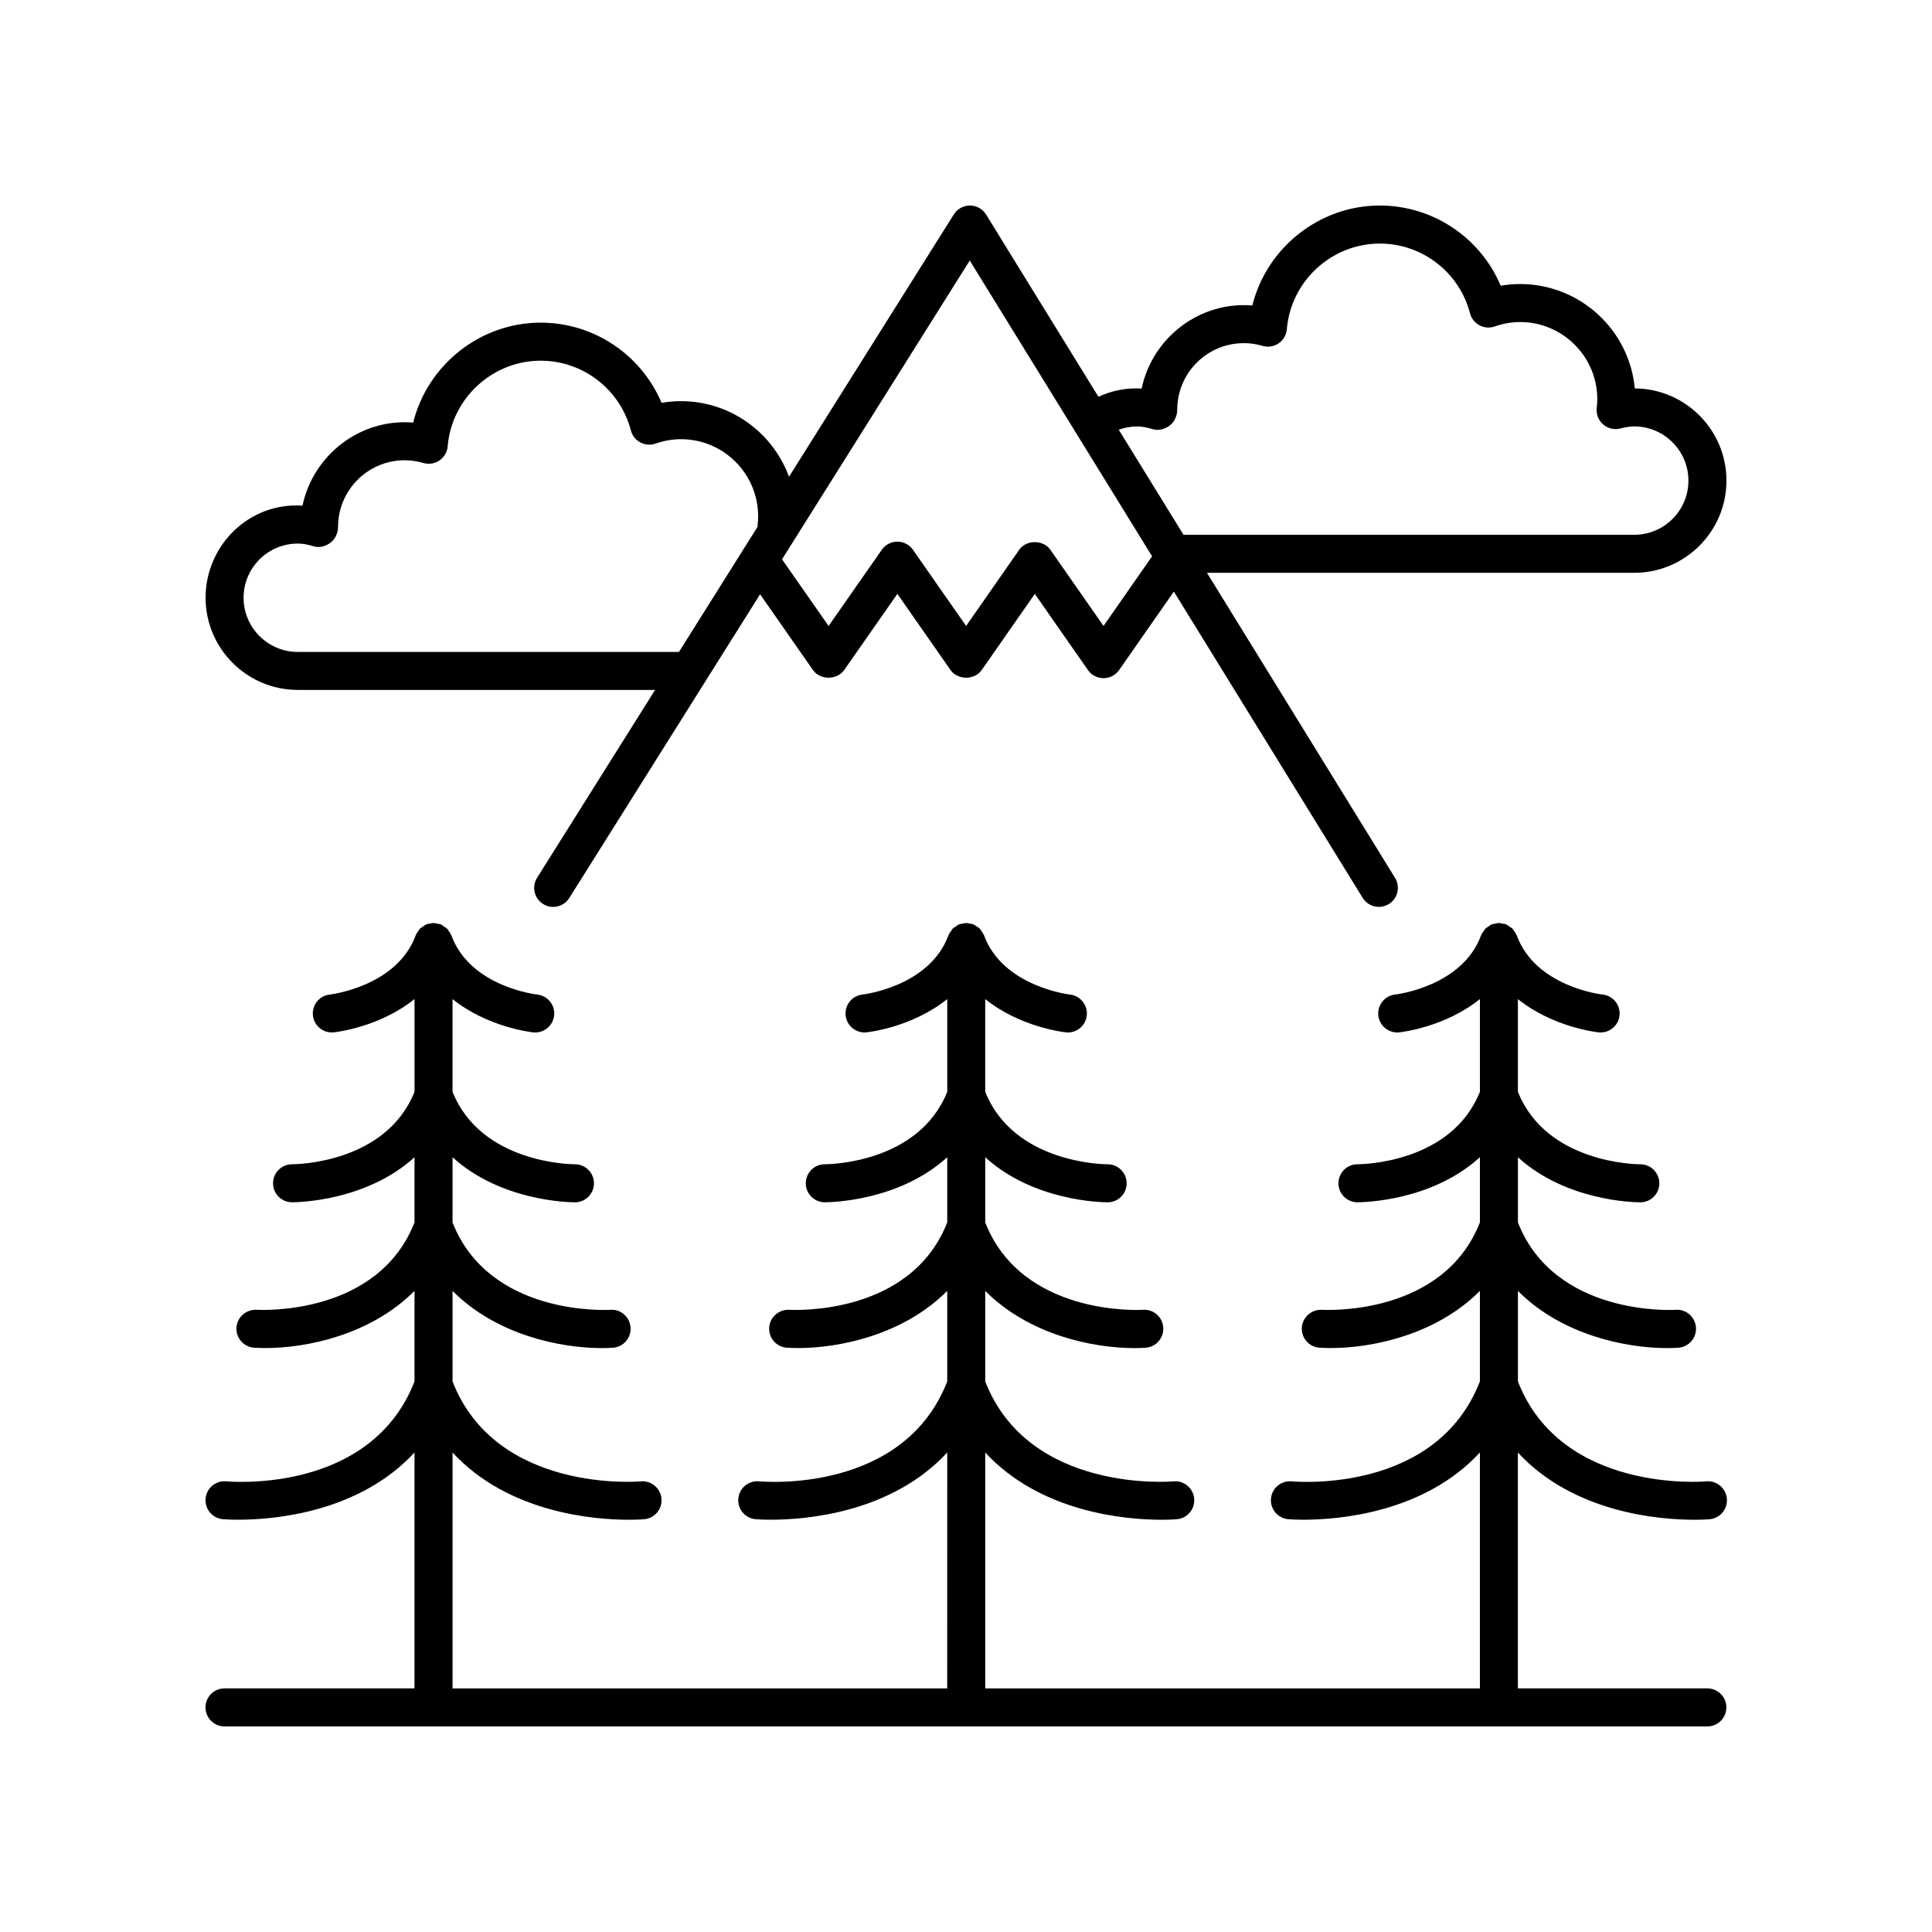
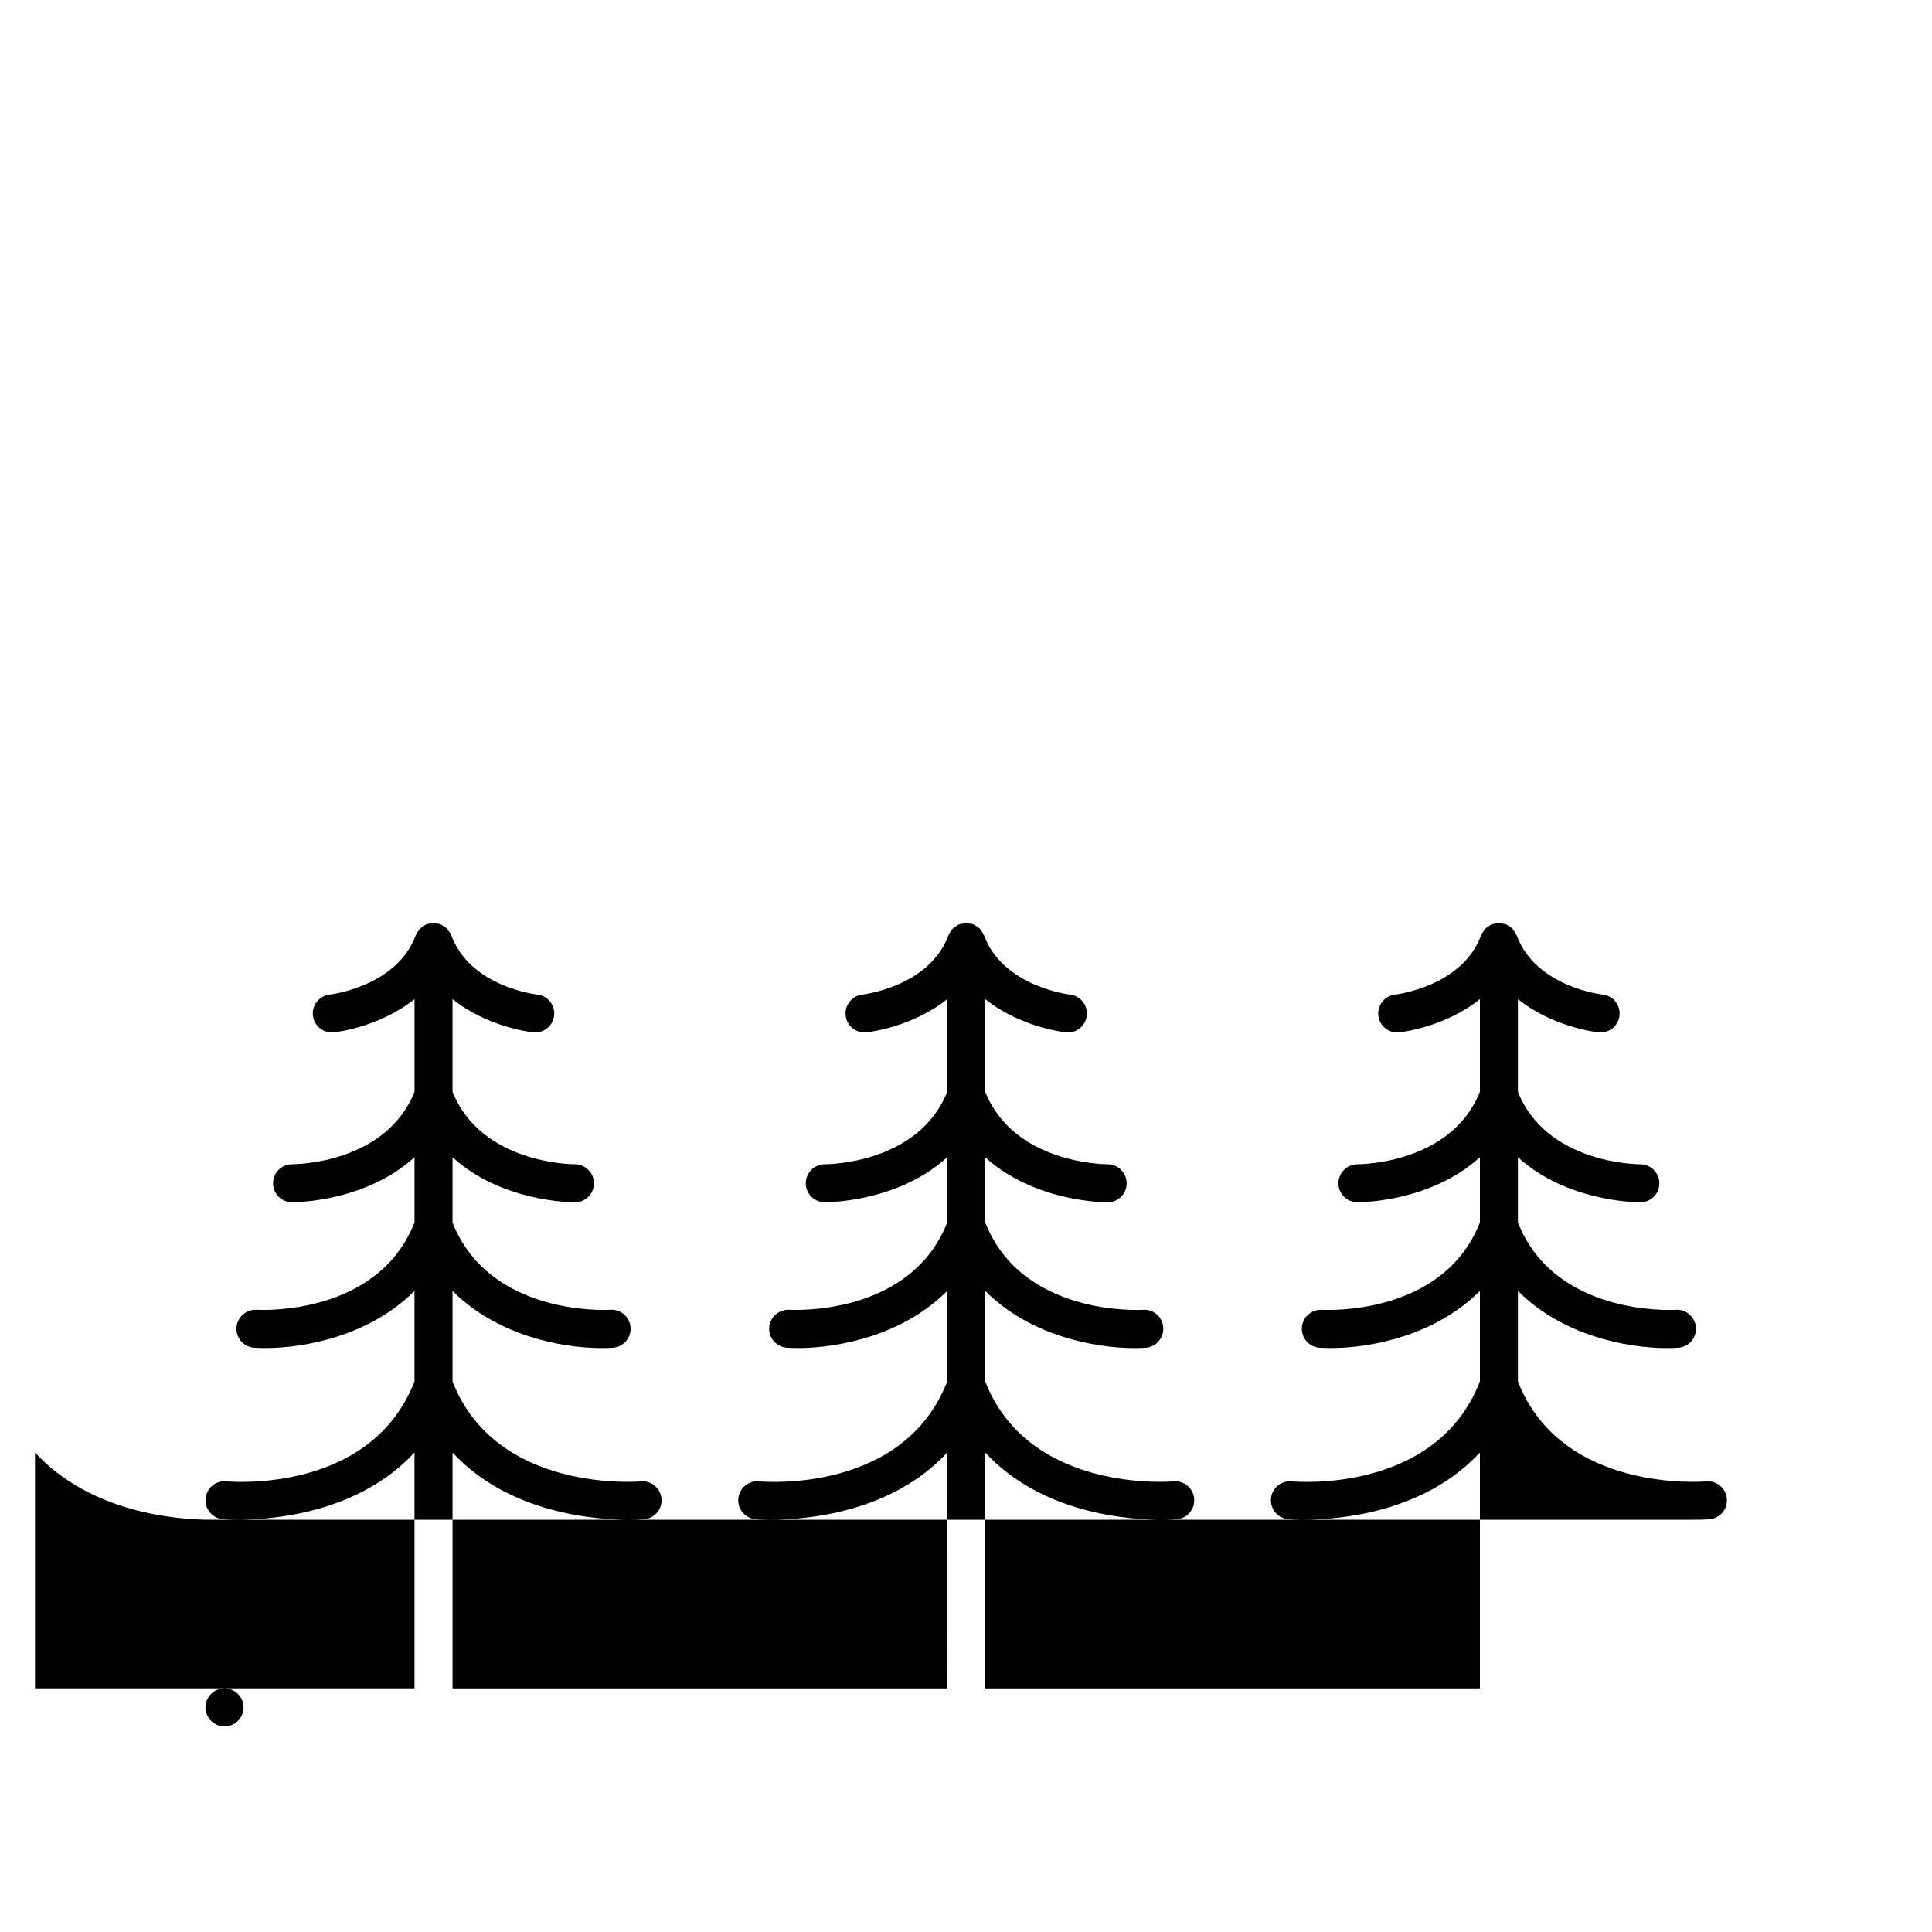
<svg xmlns="http://www.w3.org/2000/svg" fill="#000000" width="800px" height="800px" version="1.1" viewBox="144 144 512 512">
  <g>
-     <path d="m222.91 326.84h94.695l-31.273 49.781c-1.48 2.356-0.77 5.465 1.586 6.945 2.356 1.488 5.469 0.77 6.945-1.586l50.566-80.488 14.023 20.082c1.883 2.695 6.375 2.699 8.262-0.004l14.098-20.188 14.09 20.188c1.883 2.699 6.379 2.699 8.262-0.004l14.07-20.18 14.078 20.184c0.941 1.352 2.488 2.156 4.133 2.156 1.648 0 3.191-0.805 4.133-2.156l14.504-20.797 50.039 81.168c0.953 1.543 2.602 2.394 4.293 2.394 0.902 0 1.816-0.242 2.641-0.75 2.367-1.457 3.106-4.562 1.645-6.934l-49.844-80.852h113.24c13.469 0.004 24.43-10.957 24.43-24.43 0-13.426-10.879-24.355-24.289-24.434-1.441-15.492-14.516-27.66-30.383-27.66-1.723 0-3.445 0.148-5.152 0.449-5.371-12.73-17.918-21.254-32.039-21.254-16.102 0-30.004 11.262-33.781 26.48-14.031-1.125-26.488 8.547-29.34 22.023-4.008-0.25-7.906 0.531-11.449 2.176l-29.77-48.289c-0.914-1.48-2.527-2.387-4.266-2.391h-0.023c-1.73 0-3.344 0.891-4.266 2.359l-43.672 69.516c-4.289-11.668-15.48-20.031-28.621-20.031-1.723 0-3.445 0.148-5.152 0.449-5.379-12.727-17.922-21.254-32.043-21.254-16.102 0-30.004 11.258-33.785 26.48-14.004-1.152-26.484 8.547-29.34 22.023-14.082-0.969-25.68 10.5-25.676 24.395 0 13.473 10.957 24.43 24.43 24.43zm222.38-69.824c1.266 0 2.598 0.227 4.188 0.715 1.527 0.469 3.18 0.016 4.465-0.934s2.035-2.617 2.035-4.215c0-9.73 7.918-17.645 17.645-17.645 1.652 0 3.324 0.242 4.969 0.727 1.453 0.426 3.019 0.172 4.269-0.684 1.246-0.859 2.043-2.231 2.168-3.742 1.039-12.727 11.859-22.691 24.633-22.691 11.238 0 21.07 7.606 23.91 18.488 0.355 1.363 1.266 2.512 2.508 3.172 1.246 0.664 2.715 0.781 4.031 0.309 2.215-0.773 4.481-1.168 6.746-1.168 11.27 0 20.438 9.168 20.438 20.434 0 0.789-0.059 1.566-0.145 2.328-0.188 1.652 0.453 3.293 1.711 4.379 1.262 1.09 2.973 1.488 4.582 1.059 1.406-0.371 2.566-0.543 3.652-0.543 7.91 0.012 14.352 6.449 14.352 14.367s-6.441 14.355-14.355 14.355h-119.45l-17.168-27.848c1.535-0.551 3.152-0.863 4.82-0.863zm-44.297-43.973 48.32 78.383-12.871 18.457-14.078-20.184c-1.887-2.707-6.387-2.703-8.266 0.004l-14.07 20.18-14.086-20.184c-0.941-1.352-2.484-2.156-4.129-2.156s-3.188 0.805-4.129 2.156l-14.098 20.188-12.336-17.664zm-178.09 75.008c1.266 0 2.598 0.227 4.188 0.715 1.531 0.477 3.18 0.023 4.465-0.934 1.285-0.949 2.035-2.617 2.035-4.215 0-9.73 7.918-17.645 17.645-17.645 1.652 0 3.324 0.242 4.969 0.727 1.457 0.422 3.019 0.176 4.269-0.684 1.246-0.859 2.043-2.231 2.168-3.738 1.047-12.723 11.867-22.691 24.637-22.691 11.234 0 21.066 7.606 23.91 18.488 0.355 1.363 1.266 2.516 2.508 3.176 1.25 0.66 2.707 0.773 4.035 0.309 2.211-0.773 4.477-1.168 6.742-1.168 11.27 0 20.438 9.168 20.438 20.434 0 0.789-0.059 1.566-0.145 2.328-0.016 0.137 0.039 0.258 0.035 0.391l-20.867 33.219-101.03 0.004c-7.914 0-14.355-6.441-14.355-14.355 0-7.918 6.441-14.359 14.355-14.359z" />
-     <path d="m592.95 546.75c2.535 0 4.066-0.133 4.148-0.141 2.769-0.266 4.801-2.727 4.535-5.496-0.266-2.773-2.746-4.809-5.496-4.535-0.387 0.047-38.285 3.266-49.871-26.473v-23.996c11.68 11.727 28.641 15.148 39.527 15.148 1.039 0 2.023-0.031 2.945-0.09 2.773-0.176 4.875-2.562 4.707-5.332-0.168-2.777-2.602-4.941-5.332-4.723-1.309 0.086-32.137 1.562-41.848-23.141v-17.289c12.777 11.648 30.867 11.941 32.414 11.941h0.062c2.777-0.016 5.012-2.277 5-5.055-0.008-2.777-2.269-5.023-5.043-5.023h-0.004-0.004c-1.09 0-24.859-0.27-32.43-19.207v-24.566c9.281 7.438 20.715 8.746 21.398 8.816 0.176 0.02 0.348 0.027 0.523 0.027 2.551 0 4.738-1.93 5.008-4.523 0.285-2.766-1.723-5.242-4.496-5.527-0.176-0.02-17.695-1.98-22.742-15.672-0.016-0.039-0.047-0.062-0.062-0.102-0.023-0.062-0.043-0.125-0.07-0.191-0.129-0.289-0.348-0.523-0.527-0.785-0.156-0.227-0.27-0.488-0.461-0.68-0.035-0.039-0.07-0.074-0.109-0.109-0.191-0.188-0.449-0.301-0.676-0.457-0.262-0.184-0.496-0.402-0.789-0.531-0.062-0.027-0.125-0.047-0.191-0.07-0.039-0.016-0.062-0.047-0.102-0.062-0.234-0.086-0.469-0.059-0.703-0.109-0.309-0.066-0.605-0.172-0.926-0.18-0.039 0-0.07-0.023-0.113-0.023-0.039 0-0.07 0.02-0.109 0.023-0.328 0.008-0.625 0.113-0.941 0.18-0.23 0.051-0.461 0.023-0.691 0.105-0.039 0.016-0.062 0.047-0.102 0.062-0.062 0.023-0.125 0.043-0.188 0.07-0.293 0.129-0.531 0.352-0.793 0.535-0.223 0.156-0.48 0.266-0.672 0.453-0.039 0.035-0.074 0.07-0.109 0.109-0.188 0.191-0.301 0.453-0.457 0.676-0.184 0.262-0.402 0.496-0.531 0.789-0.027 0.062-0.047 0.125-0.07 0.191-0.016 0.039-0.047 0.062-0.062 0.102-5 13.578-22.578 15.656-22.754 15.676-2.762 0.293-4.762 2.762-4.477 5.523 0.27 2.594 2.457 4.523 5.008 4.523 0.172 0 0.348-0.008 0.523-0.027 0.684-0.07 12.113-1.379 21.395-8.816v24.566c-7.57 18.941-31.34 19.207-32.43 19.207h-0.004-0.016c-2.769 0-5.023 2.234-5.039 5.008-0.016 2.785 2.227 5.055 5.008 5.066h0.062c1.551 0 19.637-0.297 32.414-11.941v17.289c-9.695 24.668-40.434 23.227-41.844 23.141-2.734-0.137-5.164 1.938-5.34 4.711-0.176 2.777 1.934 5.172 4.711 5.344 0.922 0.055 1.902 0.09 2.945 0.09 10.887 0 27.848-3.422 39.527-15.148v24c-11.523 29.613-48.316 26.617-49.879 26.469-2.762-0.246-5.227 1.777-5.484 4.543-0.262 2.766 1.766 5.223 4.531 5.488 0.082 0.008 1.609 0.141 4.148 0.141 9.262 0 31.914-1.824 46.684-17.816v62.516h-131.09v-62.508c14.77 15.992 37.426 17.816 46.684 17.816 2.535 0 4.066-0.133 4.148-0.141 2.769-0.266 4.801-2.727 4.535-5.496-0.27-2.773-2.734-4.809-5.496-4.535-0.379 0.047-38.289 3.266-49.871-26.473v-23.996c11.68 11.727 28.641 15.148 39.527 15.148 1.039 0 2.023-0.031 2.945-0.09 2.773-0.176 4.875-2.562 4.707-5.332-0.168-2.777-2.598-4.941-5.332-4.723-1.316 0.086-32.137 1.562-41.848-23.141v-17.289c12.777 11.648 30.863 11.941 32.414 11.941h0.062c2.777-0.016 5.012-2.277 5-5.055-0.008-2.777-2.269-5.023-5.043-5.023h-0.004-0.004c-1.09 0-24.855-0.27-32.43-19.207v-24.566c9.281 7.434 20.711 8.742 21.395 8.816 0.176 0.02 0.348 0.027 0.523 0.027 2.543 0 4.723-1.922 4.996-4.504 0.297-2.762-1.707-5.238-4.469-5.543-0.176-0.02-17.758-2.098-22.754-15.676-0.016-0.039-0.047-0.062-0.062-0.102-0.023-0.062-0.043-0.129-0.07-0.191-0.129-0.285-0.344-0.516-0.523-0.777-0.16-0.23-0.273-0.492-0.465-0.691-0.035-0.039-0.07-0.07-0.109-0.109-0.188-0.18-0.434-0.289-0.648-0.441-0.27-0.191-0.516-0.414-0.816-0.547-0.062-0.027-0.125-0.047-0.188-0.07-0.039-0.016-0.062-0.047-0.102-0.062-0.227-0.082-0.457-0.059-0.688-0.105-0.312-0.07-0.613-0.172-0.938-0.18-0.039 0-0.074-0.023-0.113-0.023-0.039 0-0.07 0.02-0.109 0.023-0.328 0.008-0.629 0.113-0.945 0.18-0.23 0.051-0.461 0.023-0.688 0.105-0.039 0.016-0.062 0.047-0.102 0.062-0.062 0.023-0.125 0.043-0.188 0.07-0.293 0.129-0.527 0.352-0.793 0.535-0.223 0.156-0.48 0.266-0.672 0.453-0.039 0.035-0.074 0.07-0.109 0.109-0.188 0.195-0.301 0.453-0.461 0.68-0.18 0.262-0.398 0.496-0.527 0.785-0.027 0.062-0.047 0.125-0.07 0.191-0.016 0.039-0.047 0.062-0.062 0.102-5 13.578-22.582 15.656-22.758 15.676-2.762 0.293-4.762 2.762-4.477 5.523 0.27 2.594 2.457 4.523 5.008 4.523 0.172 0 0.348-0.008 0.523-0.027 0.684-0.07 12.113-1.379 21.398-8.816v24.566c-7.57 18.941-31.344 19.207-32.43 19.207h-0.004-0.016c-2.769 0-5.023 2.234-5.039 5.008-0.016 2.785 2.227 5.055 5.008 5.066h0.062c1.551 0 19.637-0.297 32.414-11.941v17.289c-9.695 24.668-40.434 23.227-41.844 23.141-2.734-0.137-5.164 1.938-5.34 4.711-0.176 2.777 1.934 5.172 4.711 5.344 0.922 0.055 1.902 0.09 2.945 0.09 10.887 0 27.848-3.422 39.527-15.148v24c-11.523 29.613-48.305 26.617-49.879 26.469-2.773-0.246-5.227 1.777-5.484 4.543-0.262 2.766 1.766 5.223 4.531 5.488 0.082 0.008 1.609 0.141 4.148 0.141 9.262 0 31.914-1.824 46.684-17.816l-0.008 62.516h-131.09v-62.508c14.77 15.992 37.426 17.816 46.684 17.816 2.535 0 4.066-0.133 4.148-0.141 2.769-0.266 4.801-2.727 4.535-5.496-0.27-2.773-2.762-4.809-5.496-4.535-0.383 0.047-38.285 3.266-49.871-26.473v-23.996c11.68 11.727 28.641 15.148 39.527 15.148 1.039 0 2.023-0.031 2.945-0.09 2.773-0.176 4.875-2.562 4.707-5.332-0.168-2.777-2.594-4.941-5.332-4.723-1.305 0.086-32.137 1.562-41.848-23.141v-17.289c12.777 11.648 30.863 11.941 32.414 11.941h0.062c2.777-0.016 5.012-2.277 5-5.055-0.008-2.777-2.269-5.023-5.043-5.023h-0.004-0.004c-1.09 0-24.855-0.27-32.43-19.207v-24.566c9.281 7.438 20.715 8.746 21.398 8.816 0.176 0.02 0.348 0.027 0.523 0.027 2.551 0 4.738-1.93 5.008-4.523 0.285-2.766-1.723-5.242-4.496-5.527-0.176-0.02-17.695-1.98-22.742-15.672-0.016-0.039-0.047-0.062-0.062-0.102-0.023-0.062-0.043-0.125-0.07-0.191-0.129-0.289-0.348-0.523-0.527-0.785-0.156-0.227-0.27-0.488-0.461-0.68-0.035-0.039-0.07-0.074-0.109-0.109-0.191-0.188-0.449-0.301-0.676-0.457-0.262-0.184-0.496-0.402-0.789-0.531-0.062-0.027-0.125-0.047-0.191-0.07-0.039-0.016-0.062-0.047-0.102-0.062-0.234-0.086-0.469-0.059-0.703-0.109-0.309-0.066-0.605-0.172-0.926-0.18-0.039 0-0.07-0.023-0.113-0.023-0.039 0-0.07 0.02-0.109 0.023-0.328 0.008-0.625 0.113-0.941 0.18-0.23 0.051-0.461 0.023-0.691 0.105-0.039 0.016-0.062 0.047-0.102 0.062-0.062 0.023-0.125 0.043-0.188 0.07-0.293 0.129-0.531 0.352-0.793 0.535-0.223 0.156-0.48 0.266-0.672 0.453-0.039 0.035-0.074 0.07-0.109 0.109-0.188 0.191-0.301 0.453-0.457 0.676-0.184 0.262-0.402 0.496-0.531 0.789-0.027 0.062-0.047 0.125-0.07 0.191-0.016 0.039-0.047 0.062-0.062 0.102-5 13.578-22.582 15.656-22.758 15.676-2.762 0.293-4.762 2.762-4.477 5.523 0.27 2.594 2.457 4.523 5.008 4.523 0.172 0 0.348-0.008 0.523-0.027 0.684-0.07 12.113-1.379 21.398-8.816v24.566c-7.57 18.941-31.34 19.207-32.43 19.207h-0.004-0.016c-2.769 0-5.023 2.234-5.039 5.008-0.016 2.785 2.227 5.055 5.008 5.066h0.062c1.551 0 19.637-0.297 32.414-11.941v17.289c-9.695 24.668-40.43 23.227-41.844 23.141-2.734-0.137-5.164 1.938-5.34 4.711-0.176 2.777 1.934 5.172 4.711 5.344 0.922 0.055 1.902 0.09 2.945 0.09 10.887 0 27.848-3.422 39.527-15.148v24c-11.527 29.613-48.305 26.617-49.879 26.469-2.781-0.246-5.227 1.777-5.484 4.543-0.262 2.766 1.766 5.223 4.531 5.488 0.082 0.008 1.609 0.141 4.148 0.141 9.262 0 31.914-1.824 46.684-17.816v62.516h-50.352c-2.781 0-5.039 2.254-5.039 5.039 0 2.781 2.254 5.039 5.039 5.039h392.97c2.781 0 5.039-2.254 5.039-5.039 0-2.781-2.254-5.039-5.039-5.039h-50.215v-62.508c14.77 15.992 37.422 17.816 46.684 17.816z" />
+     <path d="m592.95 546.75c2.535 0 4.066-0.133 4.148-0.141 2.769-0.266 4.801-2.727 4.535-5.496-0.266-2.773-2.746-4.809-5.496-4.535-0.387 0.047-38.285 3.266-49.871-26.473v-23.996c11.68 11.727 28.641 15.148 39.527 15.148 1.039 0 2.023-0.031 2.945-0.09 2.773-0.176 4.875-2.562 4.707-5.332-0.168-2.777-2.602-4.941-5.332-4.723-1.309 0.086-32.137 1.562-41.848-23.141v-17.289c12.777 11.648 30.867 11.941 32.414 11.941h0.062c2.777-0.016 5.012-2.277 5-5.055-0.008-2.777-2.269-5.023-5.043-5.023h-0.004-0.004c-1.09 0-24.859-0.27-32.43-19.207v-24.566c9.281 7.438 20.715 8.746 21.398 8.816 0.176 0.02 0.348 0.027 0.523 0.027 2.551 0 4.738-1.93 5.008-4.523 0.285-2.766-1.723-5.242-4.496-5.527-0.176-0.02-17.695-1.98-22.742-15.672-0.016-0.039-0.047-0.062-0.062-0.102-0.023-0.062-0.043-0.125-0.07-0.191-0.129-0.289-0.348-0.523-0.527-0.785-0.156-0.227-0.27-0.488-0.461-0.68-0.035-0.039-0.07-0.074-0.109-0.109-0.191-0.188-0.449-0.301-0.676-0.457-0.262-0.184-0.496-0.402-0.789-0.531-0.062-0.027-0.125-0.047-0.191-0.07-0.039-0.016-0.062-0.047-0.102-0.062-0.234-0.086-0.469-0.059-0.703-0.109-0.309-0.066-0.605-0.172-0.926-0.18-0.039 0-0.07-0.023-0.113-0.023-0.039 0-0.07 0.02-0.109 0.023-0.328 0.008-0.625 0.113-0.941 0.18-0.23 0.051-0.461 0.023-0.691 0.105-0.039 0.016-0.062 0.047-0.102 0.062-0.062 0.023-0.125 0.043-0.188 0.07-0.293 0.129-0.531 0.352-0.793 0.535-0.223 0.156-0.48 0.266-0.672 0.453-0.039 0.035-0.074 0.07-0.109 0.109-0.188 0.191-0.301 0.453-0.457 0.676-0.184 0.262-0.402 0.496-0.531 0.789-0.027 0.062-0.047 0.125-0.07 0.191-0.016 0.039-0.047 0.062-0.062 0.102-5 13.578-22.578 15.656-22.754 15.676-2.762 0.293-4.762 2.762-4.477 5.523 0.27 2.594 2.457 4.523 5.008 4.523 0.172 0 0.348-0.008 0.523-0.027 0.684-0.07 12.113-1.379 21.395-8.816v24.566c-7.57 18.941-31.34 19.207-32.43 19.207h-0.004-0.016c-2.769 0-5.023 2.234-5.039 5.008-0.016 2.785 2.227 5.055 5.008 5.066h0.062c1.551 0 19.637-0.297 32.414-11.941v17.289c-9.695 24.668-40.434 23.227-41.844 23.141-2.734-0.137-5.164 1.938-5.34 4.711-0.176 2.777 1.934 5.172 4.711 5.344 0.922 0.055 1.902 0.09 2.945 0.09 10.887 0 27.848-3.422 39.527-15.148v24c-11.523 29.613-48.316 26.617-49.879 26.469-2.762-0.246-5.227 1.777-5.484 4.543-0.262 2.766 1.766 5.223 4.531 5.488 0.082 0.008 1.609 0.141 4.148 0.141 9.262 0 31.914-1.824 46.684-17.816v62.516h-131.09v-62.508c14.77 15.992 37.426 17.816 46.684 17.816 2.535 0 4.066-0.133 4.148-0.141 2.769-0.266 4.801-2.727 4.535-5.496-0.27-2.773-2.734-4.809-5.496-4.535-0.379 0.047-38.289 3.266-49.871-26.473v-23.996c11.68 11.727 28.641 15.148 39.527 15.148 1.039 0 2.023-0.031 2.945-0.09 2.773-0.176 4.875-2.562 4.707-5.332-0.168-2.777-2.598-4.941-5.332-4.723-1.316 0.086-32.137 1.562-41.848-23.141v-17.289c12.777 11.648 30.863 11.941 32.414 11.941h0.062c2.777-0.016 5.012-2.277 5-5.055-0.008-2.777-2.269-5.023-5.043-5.023h-0.004-0.004c-1.09 0-24.855-0.27-32.43-19.207v-24.566c9.281 7.434 20.711 8.742 21.395 8.816 0.176 0.02 0.348 0.027 0.523 0.027 2.543 0 4.723-1.922 4.996-4.504 0.297-2.762-1.707-5.238-4.469-5.543-0.176-0.02-17.758-2.098-22.754-15.676-0.016-0.039-0.047-0.062-0.062-0.102-0.023-0.062-0.043-0.129-0.07-0.191-0.129-0.285-0.344-0.516-0.523-0.777-0.16-0.23-0.273-0.492-0.465-0.691-0.035-0.039-0.07-0.07-0.109-0.109-0.188-0.18-0.434-0.289-0.648-0.441-0.27-0.191-0.516-0.414-0.816-0.547-0.062-0.027-0.125-0.047-0.188-0.07-0.039-0.016-0.062-0.047-0.102-0.062-0.227-0.082-0.457-0.059-0.688-0.105-0.312-0.07-0.613-0.172-0.938-0.18-0.039 0-0.074-0.023-0.113-0.023-0.039 0-0.07 0.02-0.109 0.023-0.328 0.008-0.629 0.113-0.945 0.18-0.23 0.051-0.461 0.023-0.688 0.105-0.039 0.016-0.062 0.047-0.102 0.062-0.062 0.023-0.125 0.043-0.188 0.07-0.293 0.129-0.527 0.352-0.793 0.535-0.223 0.156-0.48 0.266-0.672 0.453-0.039 0.035-0.074 0.07-0.109 0.109-0.188 0.195-0.301 0.453-0.461 0.68-0.18 0.262-0.398 0.496-0.527 0.785-0.027 0.062-0.047 0.125-0.07 0.191-0.016 0.039-0.047 0.062-0.062 0.102-5 13.578-22.582 15.656-22.758 15.676-2.762 0.293-4.762 2.762-4.477 5.523 0.27 2.594 2.457 4.523 5.008 4.523 0.172 0 0.348-0.008 0.523-0.027 0.684-0.07 12.113-1.379 21.398-8.816v24.566c-7.57 18.941-31.344 19.207-32.43 19.207h-0.004-0.016c-2.769 0-5.023 2.234-5.039 5.008-0.016 2.785 2.227 5.055 5.008 5.066h0.062c1.551 0 19.637-0.297 32.414-11.941v17.289c-9.695 24.668-40.434 23.227-41.844 23.141-2.734-0.137-5.164 1.938-5.34 4.711-0.176 2.777 1.934 5.172 4.711 5.344 0.922 0.055 1.902 0.09 2.945 0.09 10.887 0 27.848-3.422 39.527-15.148v24c-11.523 29.613-48.305 26.617-49.879 26.469-2.773-0.246-5.227 1.777-5.484 4.543-0.262 2.766 1.766 5.223 4.531 5.488 0.082 0.008 1.609 0.141 4.148 0.141 9.262 0 31.914-1.824 46.684-17.816l-0.008 62.516h-131.09v-62.508c14.77 15.992 37.426 17.816 46.684 17.816 2.535 0 4.066-0.133 4.148-0.141 2.769-0.266 4.801-2.727 4.535-5.496-0.27-2.773-2.762-4.809-5.496-4.535-0.383 0.047-38.285 3.266-49.871-26.473v-23.996c11.68 11.727 28.641 15.148 39.527 15.148 1.039 0 2.023-0.031 2.945-0.09 2.773-0.176 4.875-2.562 4.707-5.332-0.168-2.777-2.594-4.941-5.332-4.723-1.305 0.086-32.137 1.562-41.848-23.141v-17.289c12.777 11.648 30.863 11.941 32.414 11.941h0.062c2.777-0.016 5.012-2.277 5-5.055-0.008-2.777-2.269-5.023-5.043-5.023h-0.004-0.004c-1.09 0-24.855-0.27-32.43-19.207v-24.566c9.281 7.438 20.715 8.746 21.398 8.816 0.176 0.02 0.348 0.027 0.523 0.027 2.551 0 4.738-1.93 5.008-4.523 0.285-2.766-1.723-5.242-4.496-5.527-0.176-0.02-17.695-1.98-22.742-15.672-0.016-0.039-0.047-0.062-0.062-0.102-0.023-0.062-0.043-0.125-0.07-0.191-0.129-0.289-0.348-0.523-0.527-0.785-0.156-0.227-0.27-0.488-0.461-0.68-0.035-0.039-0.07-0.074-0.109-0.109-0.191-0.188-0.449-0.301-0.676-0.457-0.262-0.184-0.496-0.402-0.789-0.531-0.062-0.027-0.125-0.047-0.191-0.07-0.039-0.016-0.062-0.047-0.102-0.062-0.234-0.086-0.469-0.059-0.703-0.109-0.309-0.066-0.605-0.172-0.926-0.18-0.039 0-0.07-0.023-0.113-0.023-0.039 0-0.07 0.02-0.109 0.023-0.328 0.008-0.625 0.113-0.941 0.18-0.23 0.051-0.461 0.023-0.691 0.105-0.039 0.016-0.062 0.047-0.102 0.062-0.062 0.023-0.125 0.043-0.188 0.07-0.293 0.129-0.531 0.352-0.793 0.535-0.223 0.156-0.48 0.266-0.672 0.453-0.039 0.035-0.074 0.07-0.109 0.109-0.188 0.191-0.301 0.453-0.457 0.676-0.184 0.262-0.402 0.496-0.531 0.789-0.027 0.062-0.047 0.125-0.07 0.191-0.016 0.039-0.047 0.062-0.062 0.102-5 13.578-22.582 15.656-22.758 15.676-2.762 0.293-4.762 2.762-4.477 5.523 0.27 2.594 2.457 4.523 5.008 4.523 0.172 0 0.348-0.008 0.523-0.027 0.684-0.07 12.113-1.379 21.398-8.816v24.566c-7.57 18.941-31.34 19.207-32.43 19.207h-0.004-0.016c-2.769 0-5.023 2.234-5.039 5.008-0.016 2.785 2.227 5.055 5.008 5.066h0.062c1.551 0 19.637-0.297 32.414-11.941v17.289c-9.695 24.668-40.43 23.227-41.844 23.141-2.734-0.137-5.164 1.938-5.34 4.711-0.176 2.777 1.934 5.172 4.711 5.344 0.922 0.055 1.902 0.09 2.945 0.09 10.887 0 27.848-3.422 39.527-15.148v24c-11.527 29.613-48.305 26.617-49.879 26.469-2.781-0.246-5.227 1.777-5.484 4.543-0.262 2.766 1.766 5.223 4.531 5.488 0.082 0.008 1.609 0.141 4.148 0.141 9.262 0 31.914-1.824 46.684-17.816v62.516h-50.352c-2.781 0-5.039 2.254-5.039 5.039 0 2.781 2.254 5.039 5.039 5.039c2.781 0 5.039-2.254 5.039-5.039 0-2.781-2.254-5.039-5.039-5.039h-50.215v-62.508c14.77 15.992 37.422 17.816 46.684 17.816z" />
  </g>
</svg>